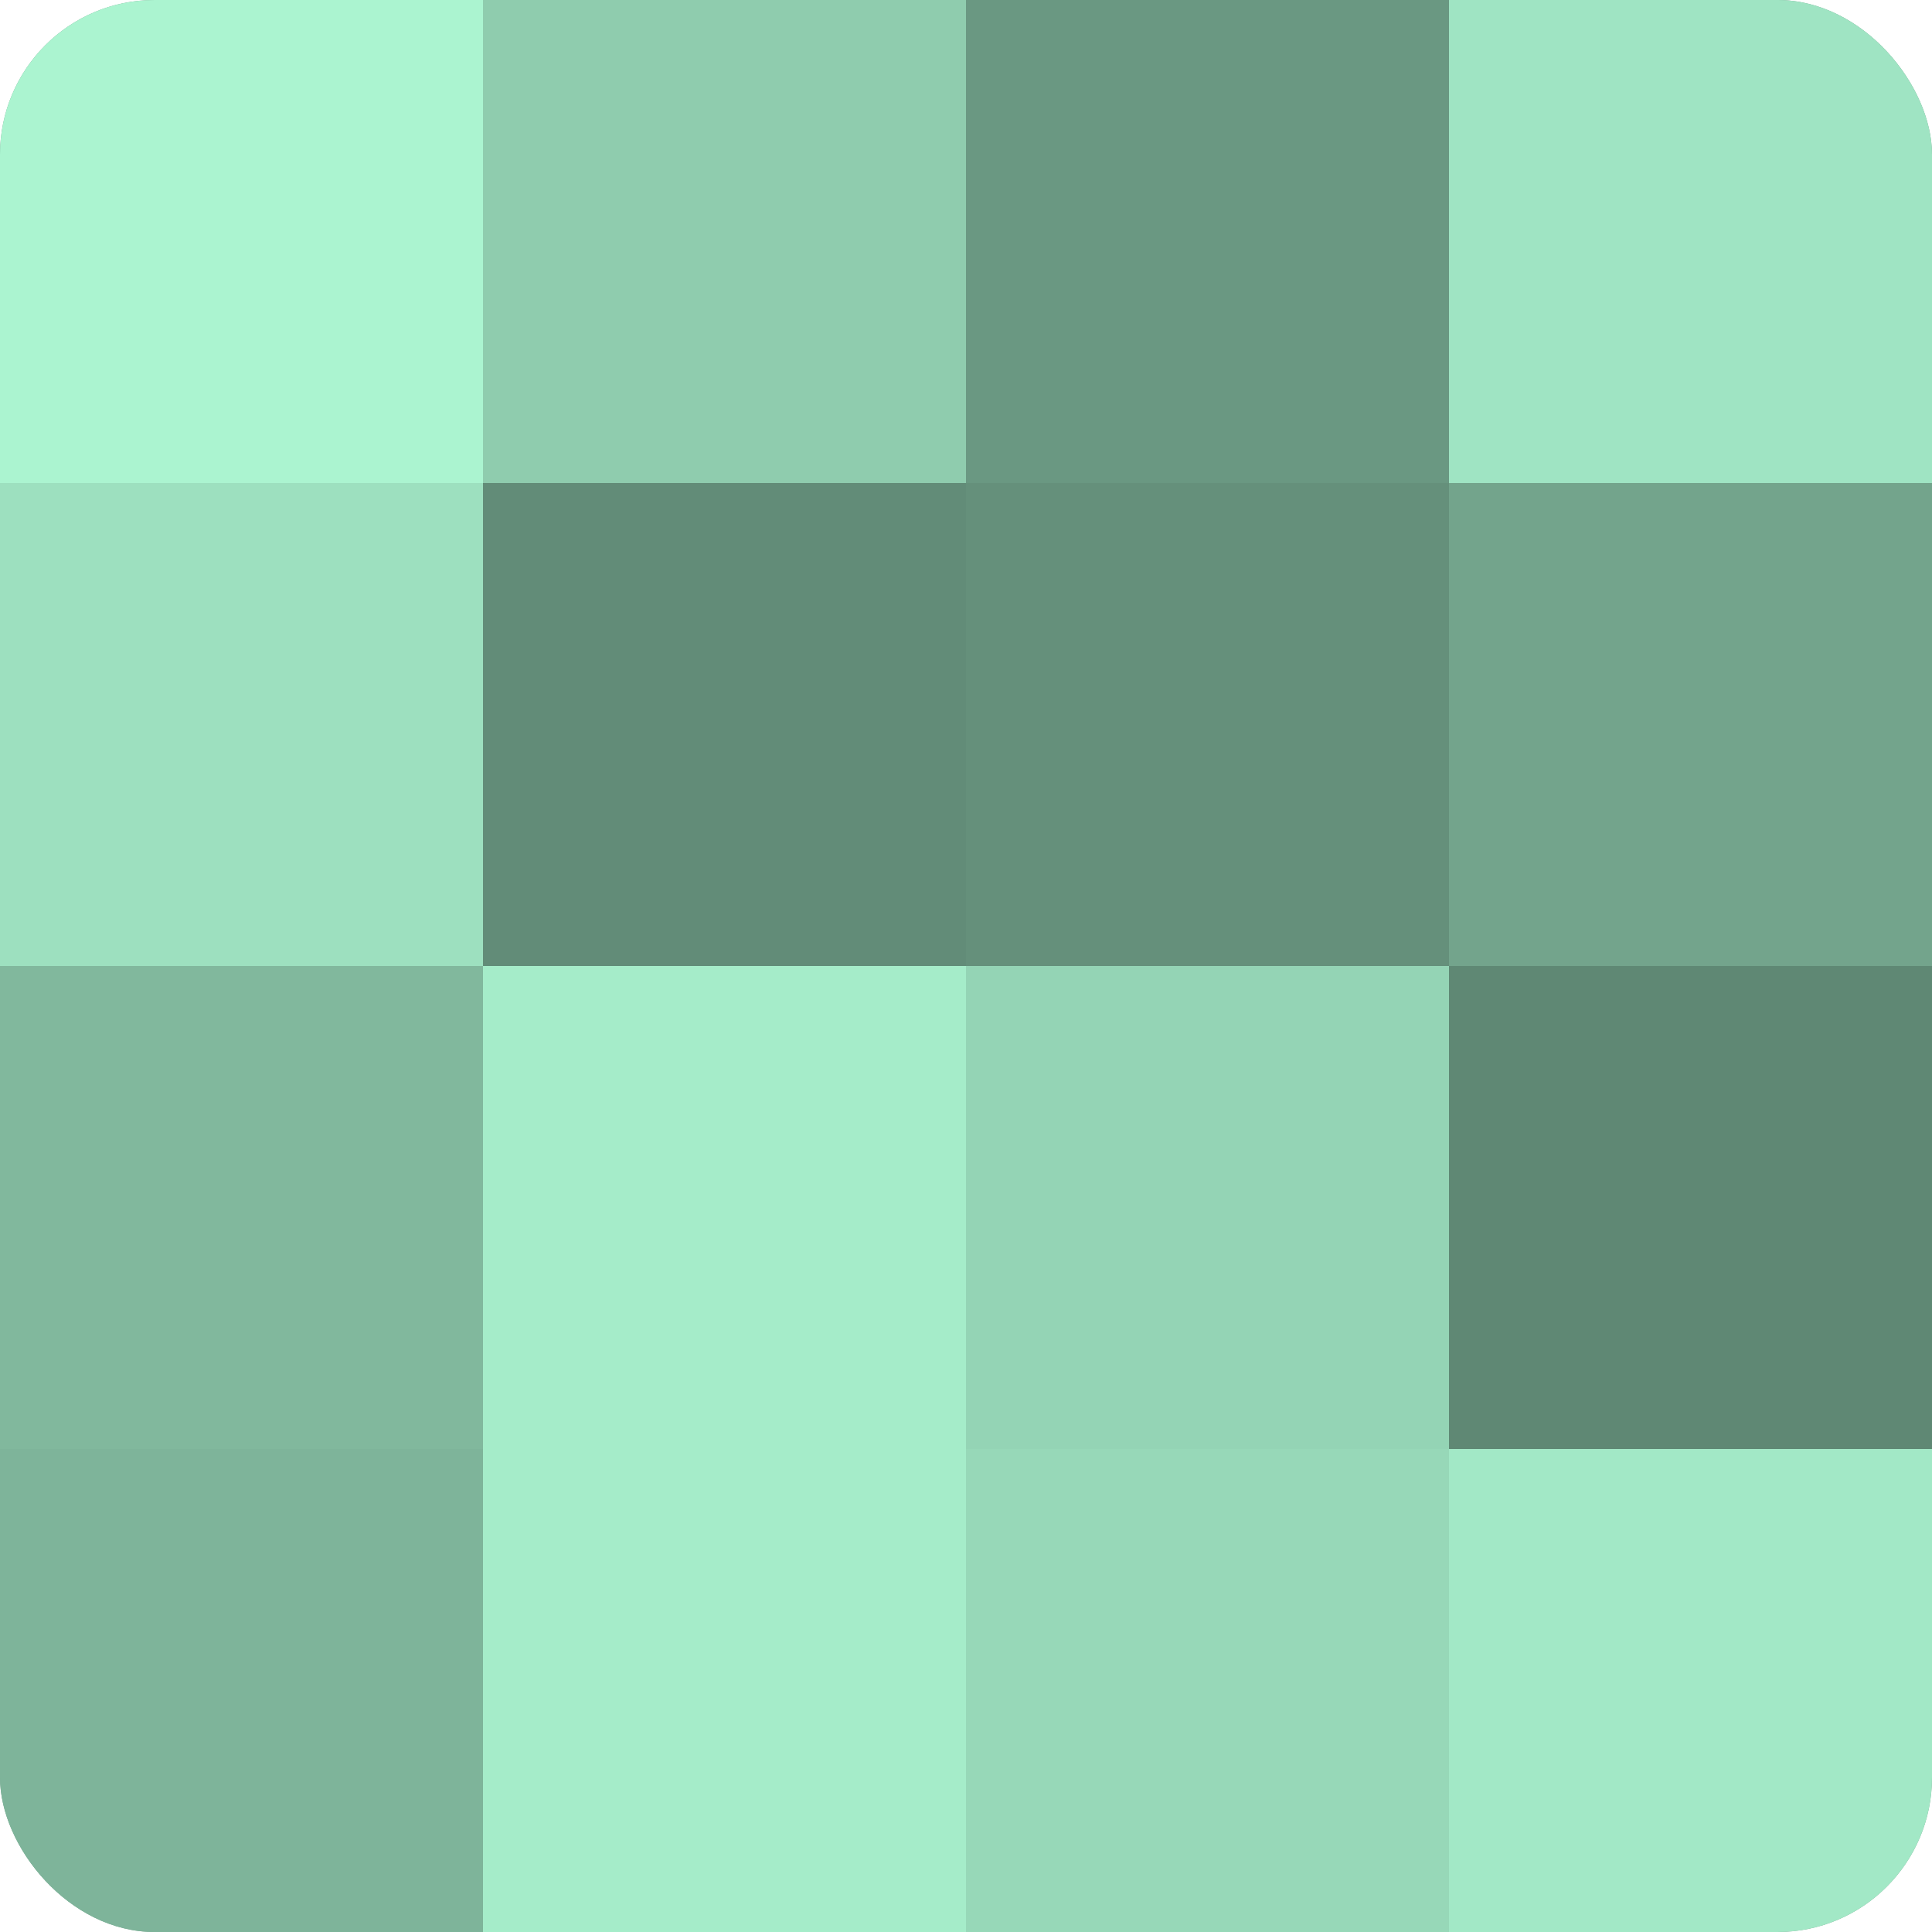
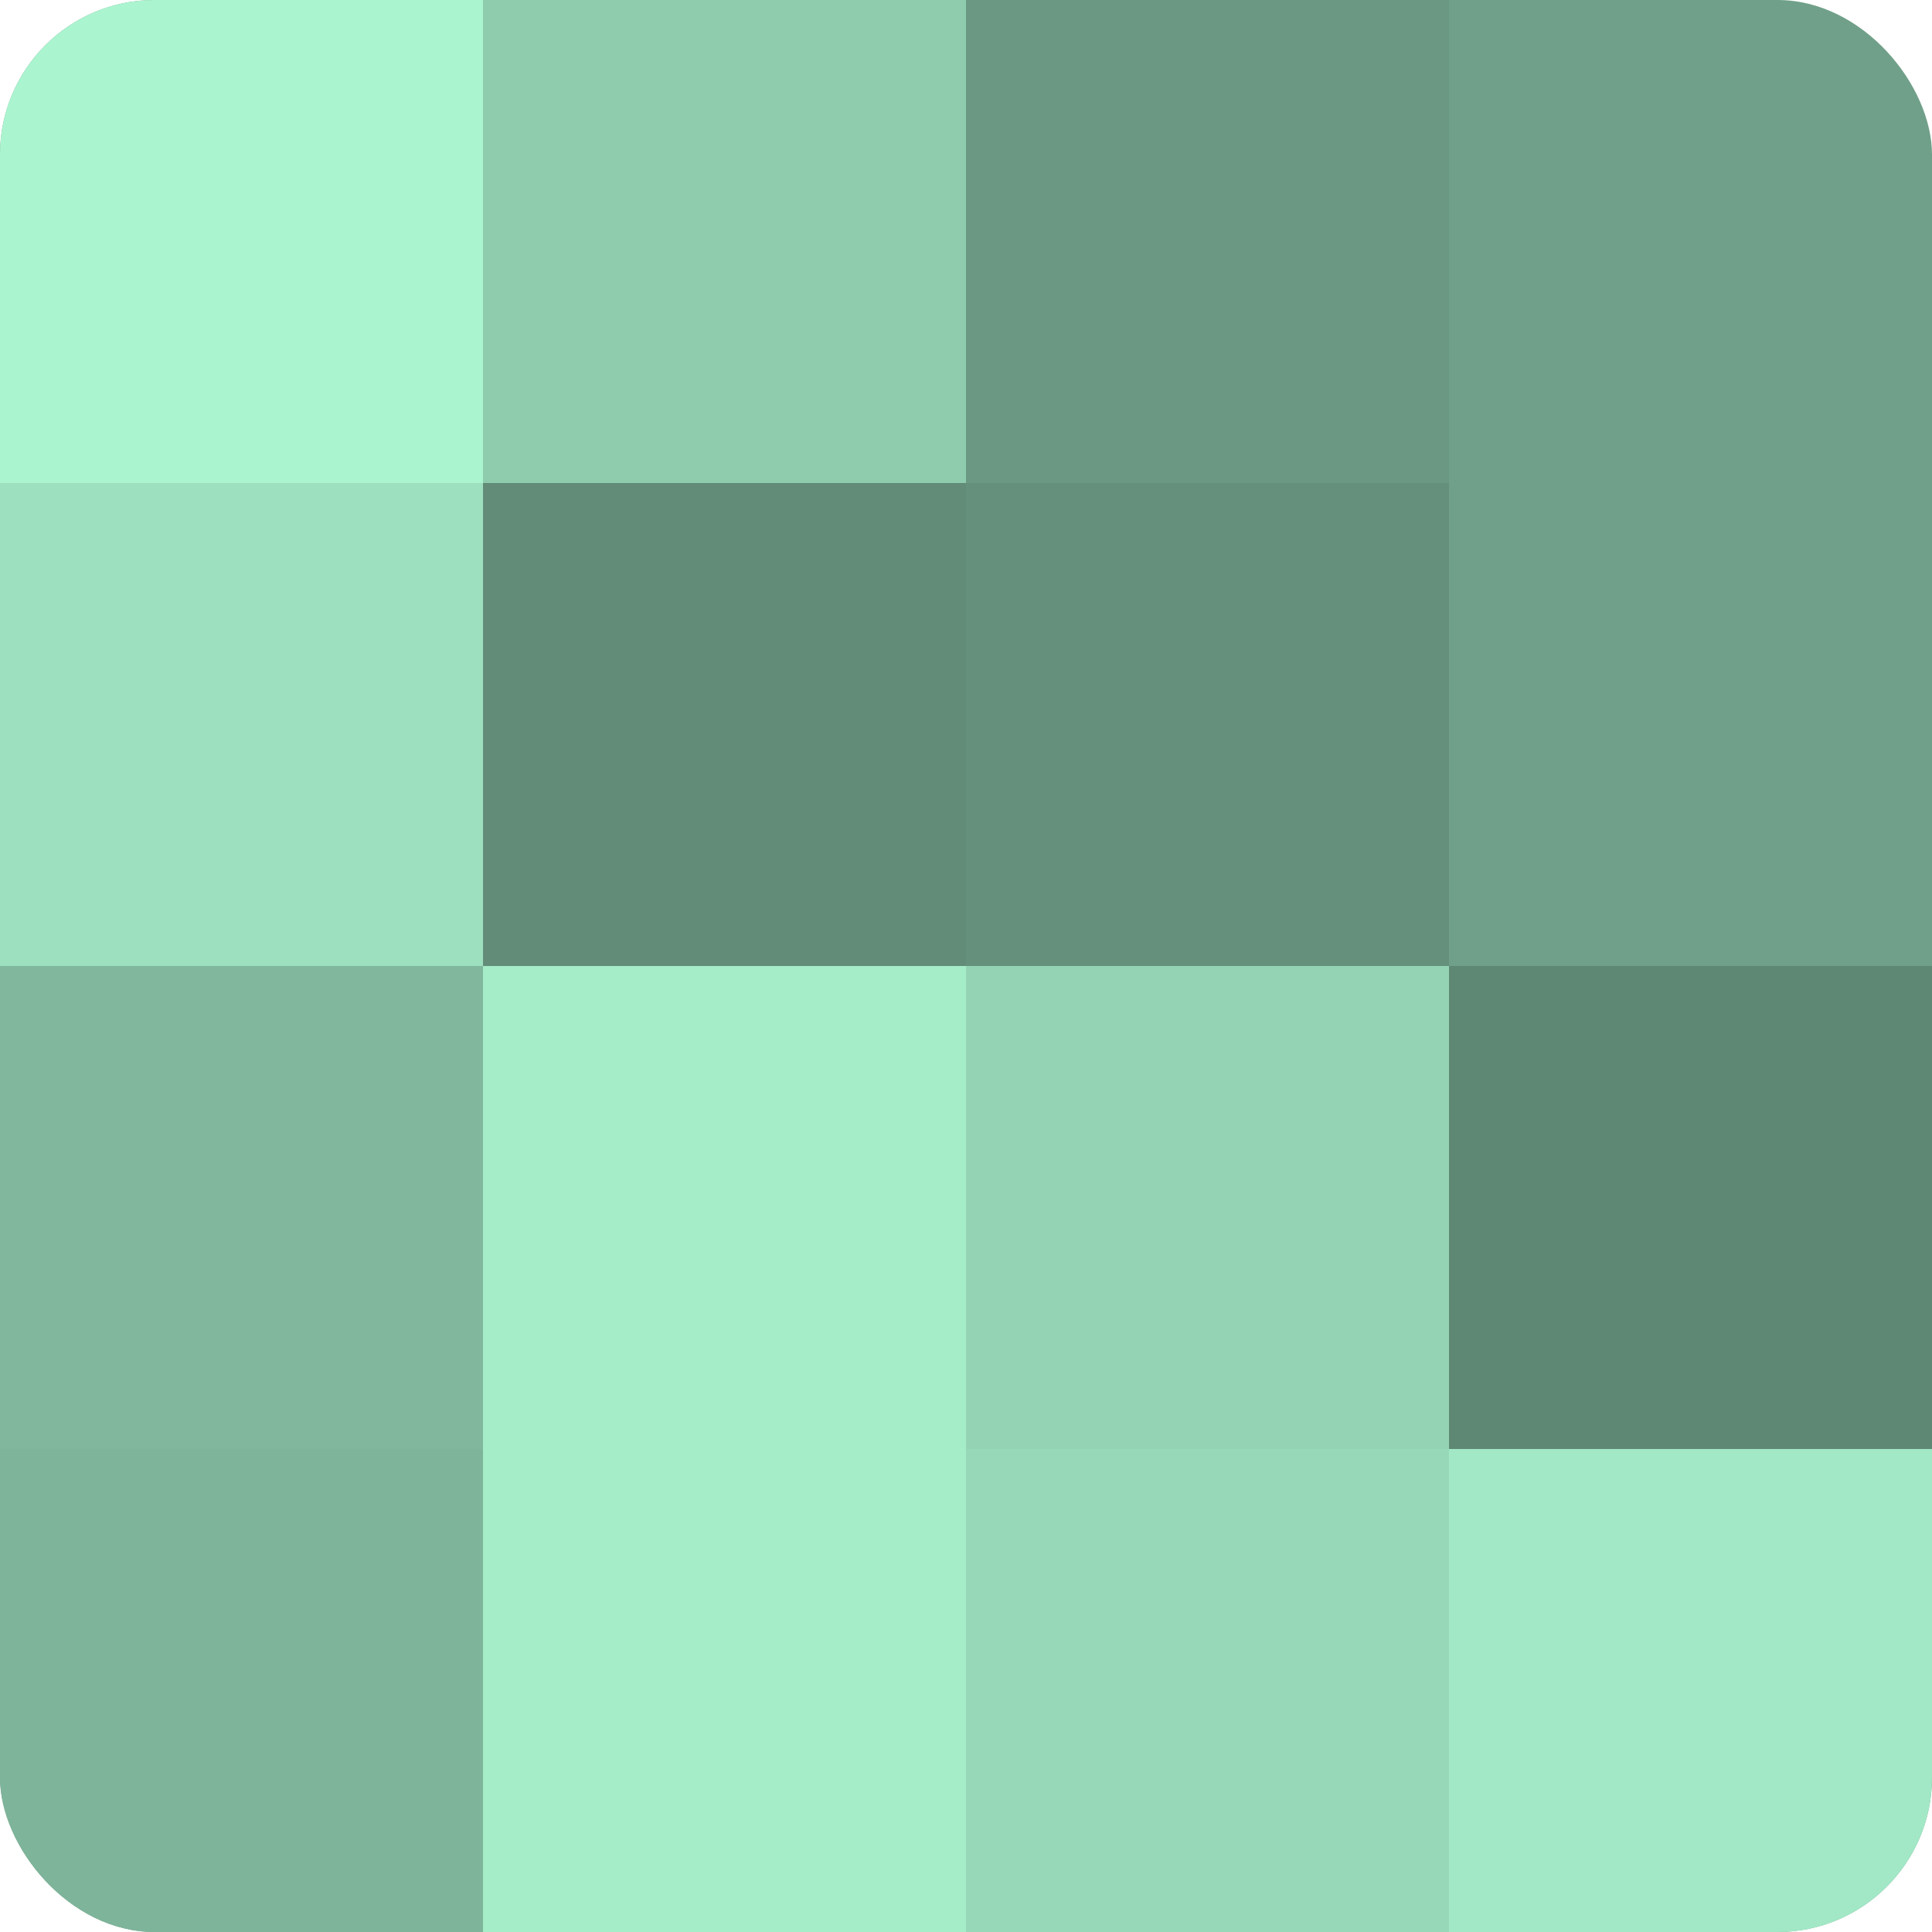
<svg xmlns="http://www.w3.org/2000/svg" width="60" height="60" viewBox="0 0 100 100" preserveAspectRatio="xMidYMid meet">
  <defs>
    <clipPath id="c" width="100" height="100">
      <rect width="100" height="100" rx="8" ry="8" />
    </clipPath>
  </defs>
  <g clip-path="url(#c)">
    <rect width="100" height="100" fill="#70a089" />
    <rect width="25" height="25" fill="#abf4d0" />
    <rect y="25" width="25" height="25" fill="#9de0bf" />
    <rect y="50" width="25" height="25" fill="#81b89d" />
    <rect y="75" width="25" height="25" fill="#7eb49a" />
    <rect x="25" width="25" height="25" fill="#8fccae" />
    <rect x="25" y="25" width="25" height="25" fill="#628c78" />
    <rect x="25" y="50" width="25" height="25" fill="#a5ecc9" />
    <rect x="25" y="75" width="25" height="25" fill="#a5ecc9" />
    <rect x="50" width="25" height="25" fill="#6a9882" />
    <rect x="50" y="25" width="25" height="25" fill="#65907b" />
    <rect x="50" y="50" width="25" height="25" fill="#94d4b5" />
    <rect x="50" y="75" width="25" height="25" fill="#97d8b8" />
-     <rect x="75" width="25" height="25" fill="#9fe4c3" />
-     <rect x="75" y="25" width="25" height="25" fill="#73a48c" />
    <rect x="75" y="50" width="25" height="25" fill="#5f8874" />
    <rect x="75" y="75" width="25" height="25" fill="#a2e8c6" />
  </g>
</svg>